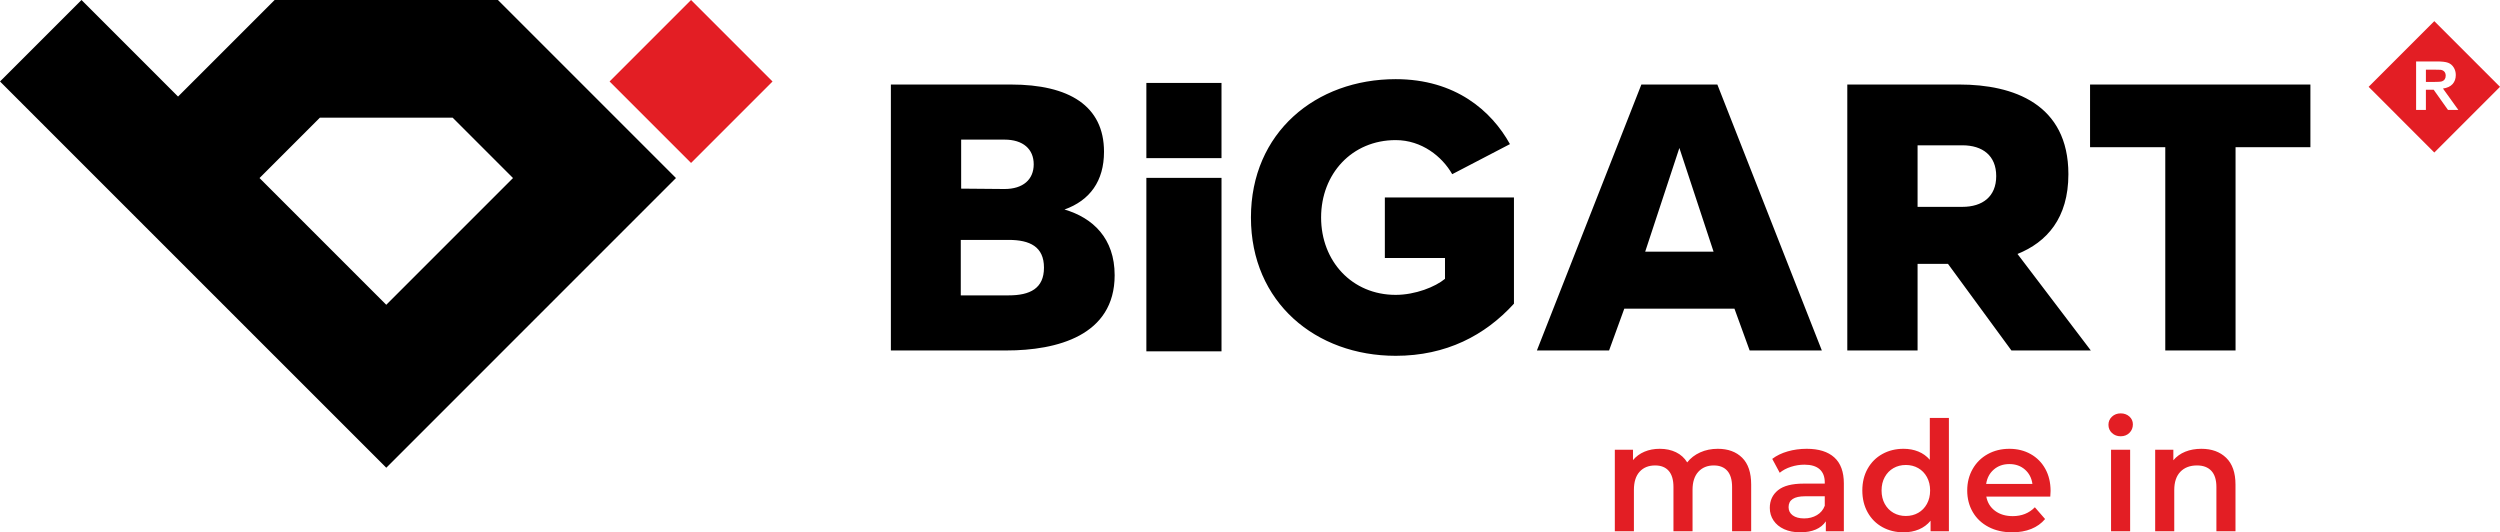
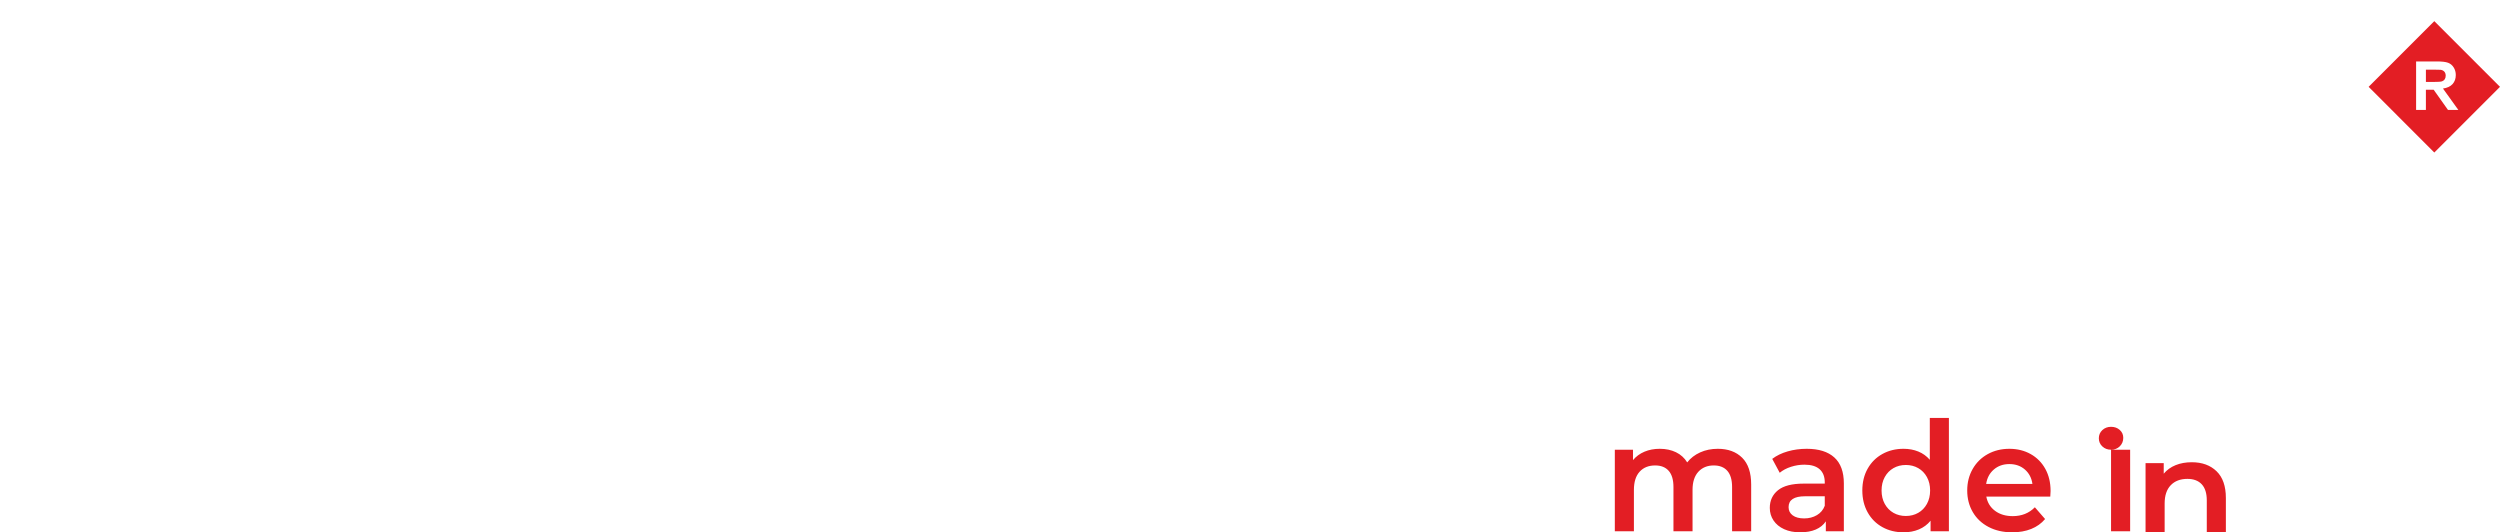
<svg xmlns="http://www.w3.org/2000/svg" xml:space="preserve" width="205.761mm" height="43.812mm" version="1.1" style="shape-rendering:geometricPrecision; text-rendering:geometricPrecision; image-rendering:optimizeQuality; fill-rule:evenodd; clip-rule:evenodd" viewBox="0 0 19461.28 4143.85">
  <defs>
    <style type="text/css">
   
    .fil0 {fill:#E31E24}
    .fil1 {fill:#000}
    .fil2 {fill:#E31E24;fill-rule:nonzero}
   
  </style>
  </defs>
  <g id="Слой_x0020_1">
-     <polygon class="fil0" points="5379.52,1268.48 6013.72,634.29 5379.52,0 4745.25,634.29 " />
-     <path class="fil1" d="M3006.89 2372.61l-986.61 -986.62 469.69 -469.77 1033.86 0 469.69 469.77 -986.63 986.62zm869.21 -2372.61l-1738.42 0 -751.69 751.71 -751.71 -751.71 -634.29 634.22 751.71 751.77 601.42 601.34 1653.76 1653.78 2255.2 -2255.13 -1385.99 -1385.98zm6988.55 2769.85c393.27,0 696.02,-159.16 920.75,-405.76l0 -827.05 -1005.04 0 0 471.25 468.2 0 0 162.28c-74.93,62.44 -230.97,124.9 -383.91,124.9 -340.18,0 -580.52,-262.21 -580.52,-602.39 0,-340.26 240.33,-602.39 580.52,-602.39 202.88,0 362.06,127.93 440.12,265.31l449.42 -234.1c-143.58,-259.1 -424.43,-505.67 -889.53,-505.67 -621.12,0 -1126.73,415.12 -1126.73,1076.85 0,661.65 505.61,1076.77 1126.73,1076.77zm-1940.78 -2124.03l584.9 0 0 584.95 -584.9 0 0 -584.95zm0 738.79l585 0 0 1350.48 -585 0 0 -1350.48zm3883.08 574.62l266.15 -807.42 266.23 807.42 -532.38 0zm561.87 -1301.26l-591.47 0 -813.23 2070.13 561.88 0 118.32 -325.24 857.62 0 118.23 325.24 561.98 0 -813.33 -2070.13zm1907.57 952.3l-348.96 0 0 -479.15 348.96 0c156.72,0 263.21,79.86 263.21,239.6 0,159.67 -106.49,239.55 -263.21,239.55zm428.87 366.71c227.69,-91.7 396.23,-277.98 396.23,-621.04 0,-547.18 -428.77,-697.97 -848.76,-697.97l-872.39 0 0 2070.15 547.09 0 0 -674.29 236.55 0 493.95 674.29 618.09 0 -570.76 -751.14zm564.84 -1319.01l0 487.93 585.56 0 0 1582.27 547.09 0 0 -1582.27 582.68 0 0 -487.93 -1715.33 0zm-8418.27 1641.36l-372.65 0 0 -431.79 372.65 0c165.66,0 275.02,53.25 275.02,215.95 0,162.6 -109.36,215.85 -275.02,215.85zm-369.7 -1212.52l337.17 0c144.95,0 227.68,73.88 227.68,192.2 0,118.34 -82.73,192.29 -227.68,192.29l-337.17 -2.95 0 -381.54zm804.45 544.15c198.14,-71 307.58,-221.79 307.58,-449.49 0,-357.83 -272.07,-523.49 -724.57,-523.49l-934.55 0 0 2070.2 899.05 0c393.34,0 842.92,-115.38 842.92,-585.53 0,-286.95 -168.63,-446.62 -390.42,-511.69z" />
    <path class="fil2" d="M19038.6 588.98c0,-12.65 -3.45,-22.92 -10.19,-30.72 -6.82,-7.9 -16.35,-12.74 -28.76,-14.89 -6.15,-0.81 -24.73,-1.21 -55.62,-1.21l-59.49 0 0 95.8 56.44 0c36.57,0 59.43,-1.56 68.53,-4.62 9.03,-3.12 16.18,-8.46 21.38,-15.93 5.08,-7.64 7.72,-17.01 7.72,-28.44z" />
    <path class="fil2" d="M18944.84 698.29l-44.86 0 -15.54 0 0 157.7 -76.23 0 0 -377.76 160.55 0c40.35,0 69.7,3.38 88,10.21 18.24,6.72 32.87,18.81 43.89,36.24 11.02,17.33 16.51,37.12 16.51,59.39 0,28.44 -8.29,51.78 -24.97,70.26 -16.67,18.49 -41.58,30.16 -74.7,34.94l119.73 166.73 -80.62 0 -111.76 -157.7zm5.1 -533.63l-511.27 511.27 511.27 511.37 511.35 -511.37 -511.35 -511.27z" />
-     <path class="fil2" d="M13371.74 3493.68c80.03,0 143.43,23.18 190.17,69.53 46.76,46.36 70.13,115.9 70.13,208.6l0 363.72 -148.57 0 0 -344.69c0,-55.47 -12.28,-97.28 -36.86,-125.4 -24.55,-28.14 -59.82,-42.2 -105.77,-42.2 -49.92,0 -89.95,16.44 -120.05,49.32 -30.11,32.89 -45.16,79.85 -45.16,140.85l0 322.12 -148.58 0 0 -344.69c0,-55.47 -12.28,-97.28 -36.85,-125.4 -24.56,-28.14 -59.82,-42.2 -105.78,-42.2 -50.71,0 -90.92,16.25 -120.64,48.74 -29.72,32.49 -44.58,79.63 -44.58,141.44l0 322.12 -148.58 0 0 -634.71 141.45 0 0 80.82c23.78,-28.52 53.5,-50.32 89.15,-65.38 35.66,-15.06 75.27,-22.59 118.85,-22.59 47.55,0 89.75,8.92 126.59,26.75 36.84,17.83 65.97,44.17 87.36,79.04 26.15,-33.28 59.82,-59.23 101.03,-77.86 41.21,-18.61 86.76,-27.93 136.69,-27.93zm692.95 0c93.49,0 165.02,22.4 214.54,67.16 49.51,44.78 74.28,112.32 74.28,202.64l0 372.05 -140.26 0 0 -77.26c-18.22,27.73 -44.18,48.94 -77.85,63.6 -33.67,14.66 -74.29,21.99 -121.84,21.99 -47.55,0 -89.14,-8.12 -124.8,-24.37 -35.66,-16.24 -63.18,-38.83 -82.61,-67.75 -19.42,-28.93 -29.11,-61.61 -29.11,-98.05 0,-57.06 21.19,-102.83 63.59,-137.29 42.39,-34.48 109.16,-51.71 200.29,-51.71l164.01 0 0 -9.51c0,-44.38 -13.27,-78.46 -39.82,-102.22 -26.54,-23.78 -65.97,-35.66 -118.26,-35.66 -35.66,0 -70.73,5.54 -105.19,16.65 -34.48,11.09 -63.59,26.54 -87.37,46.35l-58.24 -108.15c33.27,-25.37 73.3,-44.78 120.05,-58.25 46.74,-13.46 96.27,-20.2 148.58,-20.2zm-20.21 542c37.24,0 70.32,-8.51 99.25,-25.56 28.92,-17.03 49.32,-41.39 61.2,-73.09l0 -73.7 -153.33 0c-85.59,0 -128.37,28.14 -128.37,84.4 0,26.94 10.7,48.33 32.09,64.17 21.39,15.85 51.11,23.77 89.14,23.77zm1126.79 -782.1l0 881.95 -142.65 0 0 -82.02c-24.56,30.11 -54.88,52.7 -90.92,67.75 -36.05,15.06 -75.87,22.6 -119.45,22.6 -61.01,0 -115.89,-13.48 -164.63,-40.42 -48.73,-26.94 -86.96,-65.17 -114.7,-114.69 -27.73,-49.53 -41.6,-106.38 -41.6,-170.57 0,-64.19 13.87,-120.85 41.6,-169.96 27.74,-49.14 65.97,-87.18 114.7,-114.11 48.74,-26.94 103.61,-40.41 164.63,-40.41 41.99,0 80.43,7.14 115.29,21.4 34.86,14.25 64.58,35.66 89.14,64.17l0 -325.67 148.59 0zm-335.19 763.09c35.66,0 67.74,-8.12 96.27,-24.37 28.53,-16.23 51.1,-39.42 67.75,-69.53 16.63,-30.11 24.95,-64.99 24.95,-104.6 0,-39.61 -8.32,-74.48 -24.95,-104.59 -16.65,-30.12 -39.22,-53.3 -67.75,-69.54 -28.54,-16.25 -60.62,-24.37 -96.27,-24.37 -35.67,0 -67.75,8.12 -96.28,24.37 -28.53,16.24 -51.1,39.41 -67.75,69.54 -16.63,30.11 -24.95,64.98 -24.95,104.59 0,39.61 8.32,74.48 24.95,104.6 16.65,30.11 39.22,53.3 67.75,69.53 28.54,16.26 60.62,24.37 96.28,24.37zm1126.77 -194.93c0,10.31 -0.79,24.97 -2.37,43.98l-498.02 0c8.71,46.75 31.5,83.8 68.34,111.13 36.84,27.33 82.61,41 137.29,41 69.73,0 127.18,-22.96 172.35,-68.93l79.64 91.52c-28.54,34.07 -64.58,59.82 -108.17,77.26 -43.56,17.43 -92.7,26.15 -147.37,26.15 -69.74,0 -131.16,-13.88 -184.25,-41.61 -53.1,-27.74 -94.1,-66.36 -123.02,-115.89 -28.91,-49.53 -43.38,-105.58 -43.38,-168.19 0,-61.81 14.06,-117.47 42.2,-167 28.12,-49.52 67.15,-88.15 117.07,-115.89 49.93,-27.73 106.19,-41.6 168.78,-41.6 61.81,0 117.08,13.68 165.8,41.01 48.75,27.33 86.78,65.77 114.11,115.3 27.33,49.51 41,106.77 41,171.75zm-320.92 -209.19c-47.54,0 -87.75,14.06 -120.64,42.18 -32.88,28.14 -52.9,65.57 -60.02,112.33l360.13 0c-6.34,-45.97 -25.74,-83.2 -58.22,-111.74 -32.49,-28.53 -72.91,-42.78 -121.24,-42.78zm791.61 -111.73l148.57 0 0 634.71 -148.57 0 0 -634.71zm74.87 -104.6c-26.94,0 -49.52,-8.52 -67.75,-25.57 -18.23,-17.02 -27.33,-38.23 -27.33,-63.58 0,-25.36 9.11,-46.56 27.33,-63.59 18.23,-17.04 40.81,-25.57 67.75,-25.57 26.95,0 49.53,8.13 67.76,24.36 18.22,16.26 27.33,36.65 27.33,61.21 0,26.15 -8.91,48.14 -26.74,65.97 -17.83,17.83 -40.6,26.75 -68.35,26.75zm628.77 97.46c80.03,0 144.22,23.37 192.55,70.13 48.35,46.75 72.52,116.08 72.52,208l0 363.72 -148.58 0 0 -344.69c0,-55.47 -13.08,-97.28 -39.23,-125.4 -26.13,-28.14 -63.39,-42.2 -111.72,-42.2 -54.68,0 -97.85,16.44 -129.56,49.32 -31.7,32.89 -47.55,80.23 -47.55,142.04l0 320.93 -148.57 0 0 -634.71 141.45 0 0 82.01c24.56,-29.32 55.45,-51.51 92.71,-66.57 37.23,-15.06 79.24,-22.59 125.98,-22.59z" />
+     <path class="fil2" d="M13371.74 3493.68c80.03,0 143.43,23.18 190.17,69.53 46.76,46.36 70.13,115.9 70.13,208.6l0 363.72 -148.57 0 0 -344.69c0,-55.47 -12.28,-97.28 -36.86,-125.4 -24.55,-28.14 -59.82,-42.2 -105.77,-42.2 -49.92,0 -89.95,16.44 -120.05,49.32 -30.11,32.89 -45.16,79.85 -45.16,140.85l0 322.12 -148.58 0 0 -344.69c0,-55.47 -12.28,-97.28 -36.85,-125.4 -24.56,-28.14 -59.82,-42.2 -105.78,-42.2 -50.71,0 -90.92,16.25 -120.64,48.74 -29.72,32.49 -44.58,79.63 -44.58,141.44l0 322.12 -148.58 0 0 -634.71 141.45 0 0 80.82c23.78,-28.52 53.5,-50.32 89.15,-65.38 35.66,-15.06 75.27,-22.59 118.85,-22.59 47.55,0 89.75,8.92 126.59,26.75 36.84,17.83 65.97,44.17 87.36,79.04 26.15,-33.28 59.82,-59.23 101.03,-77.86 41.21,-18.61 86.76,-27.93 136.69,-27.93zm692.95 0c93.49,0 165.02,22.4 214.54,67.16 49.51,44.78 74.28,112.32 74.28,202.64l0 372.05 -140.26 0 0 -77.26c-18.22,27.73 -44.18,48.94 -77.85,63.6 -33.67,14.66 -74.29,21.99 -121.84,21.99 -47.55,0 -89.14,-8.12 -124.8,-24.37 -35.66,-16.24 -63.18,-38.83 -82.61,-67.75 -19.42,-28.93 -29.11,-61.61 -29.11,-98.05 0,-57.06 21.19,-102.83 63.59,-137.29 42.39,-34.48 109.16,-51.71 200.29,-51.71l164.01 0 0 -9.51c0,-44.38 -13.27,-78.46 -39.82,-102.22 -26.54,-23.78 -65.97,-35.66 -118.26,-35.66 -35.66,0 -70.73,5.54 -105.19,16.65 -34.48,11.09 -63.59,26.54 -87.37,46.35l-58.24 -108.15c33.27,-25.37 73.3,-44.78 120.05,-58.25 46.74,-13.46 96.27,-20.2 148.58,-20.2zm-20.21 542c37.24,0 70.32,-8.51 99.25,-25.56 28.92,-17.03 49.32,-41.39 61.2,-73.09l0 -73.7 -153.33 0c-85.59,0 -128.37,28.14 -128.37,84.4 0,26.94 10.7,48.33 32.09,64.17 21.39,15.85 51.11,23.77 89.14,23.77zm1126.79 -782.1l0 881.95 -142.65 0 0 -82.02c-24.56,30.11 -54.88,52.7 -90.92,67.75 -36.05,15.06 -75.87,22.6 -119.45,22.6 -61.01,0 -115.89,-13.48 -164.63,-40.42 -48.73,-26.94 -86.96,-65.17 -114.7,-114.69 -27.73,-49.53 -41.6,-106.38 -41.6,-170.57 0,-64.19 13.87,-120.85 41.6,-169.96 27.74,-49.14 65.97,-87.18 114.7,-114.11 48.74,-26.94 103.61,-40.41 164.63,-40.41 41.99,0 80.43,7.14 115.29,21.4 34.86,14.25 64.58,35.66 89.14,64.17l0 -325.67 148.59 0zm-335.19 763.09c35.66,0 67.74,-8.12 96.27,-24.37 28.53,-16.23 51.1,-39.42 67.75,-69.53 16.63,-30.11 24.95,-64.99 24.95,-104.6 0,-39.61 -8.32,-74.48 -24.95,-104.59 -16.65,-30.12 -39.22,-53.3 -67.75,-69.54 -28.54,-16.25 -60.62,-24.37 -96.27,-24.37 -35.67,0 -67.75,8.12 -96.28,24.37 -28.53,16.24 -51.1,39.41 -67.75,69.54 -16.63,30.11 -24.95,64.98 -24.95,104.59 0,39.61 8.32,74.48 24.95,104.6 16.65,30.11 39.22,53.3 67.75,69.53 28.54,16.26 60.62,24.37 96.28,24.37zm1126.77 -194.93c0,10.31 -0.79,24.97 -2.37,43.98l-498.02 0c8.71,46.75 31.5,83.8 68.34,111.13 36.84,27.33 82.61,41 137.29,41 69.73,0 127.18,-22.96 172.35,-68.93l79.64 91.52c-28.54,34.07 -64.58,59.82 -108.17,77.26 -43.56,17.43 -92.7,26.15 -147.37,26.15 -69.74,0 -131.16,-13.88 -184.25,-41.61 -53.1,-27.74 -94.1,-66.36 -123.02,-115.89 -28.91,-49.53 -43.38,-105.58 -43.38,-168.19 0,-61.81 14.06,-117.47 42.2,-167 28.12,-49.52 67.15,-88.15 117.07,-115.89 49.93,-27.73 106.19,-41.6 168.78,-41.6 61.81,0 117.08,13.68 165.8,41.01 48.75,27.33 86.78,65.77 114.11,115.3 27.33,49.51 41,106.77 41,171.75zm-320.92 -209.19c-47.54,0 -87.75,14.06 -120.64,42.18 -32.88,28.14 -52.9,65.57 -60.02,112.33l360.13 0c-6.34,-45.97 -25.74,-83.2 -58.22,-111.74 -32.49,-28.53 -72.91,-42.78 -121.24,-42.78zm791.61 -111.73l148.57 0 0 634.71 -148.57 0 0 -634.71zc-26.94,0 -49.52,-8.52 -67.75,-25.57 -18.23,-17.02 -27.33,-38.23 -27.33,-63.58 0,-25.36 9.11,-46.56 27.33,-63.59 18.23,-17.04 40.81,-25.57 67.75,-25.57 26.95,0 49.53,8.13 67.76,24.36 18.22,16.26 27.33,36.65 27.33,61.21 0,26.15 -8.91,48.14 -26.74,65.97 -17.83,17.83 -40.6,26.75 -68.35,26.75zm628.77 97.46c80.03,0 144.22,23.37 192.55,70.13 48.35,46.75 72.52,116.08 72.52,208l0 363.72 -148.58 0 0 -344.69c0,-55.47 -13.08,-97.28 -39.23,-125.4 -26.13,-28.14 -63.39,-42.2 -111.72,-42.2 -54.68,0 -97.85,16.44 -129.56,49.32 -31.7,32.89 -47.55,80.23 -47.55,142.04l0 320.93 -148.57 0 0 -634.71 141.45 0 0 82.01c24.56,-29.32 55.45,-51.51 92.71,-66.57 37.23,-15.06 79.24,-22.59 125.98,-22.59z" />
  </g>
</svg>